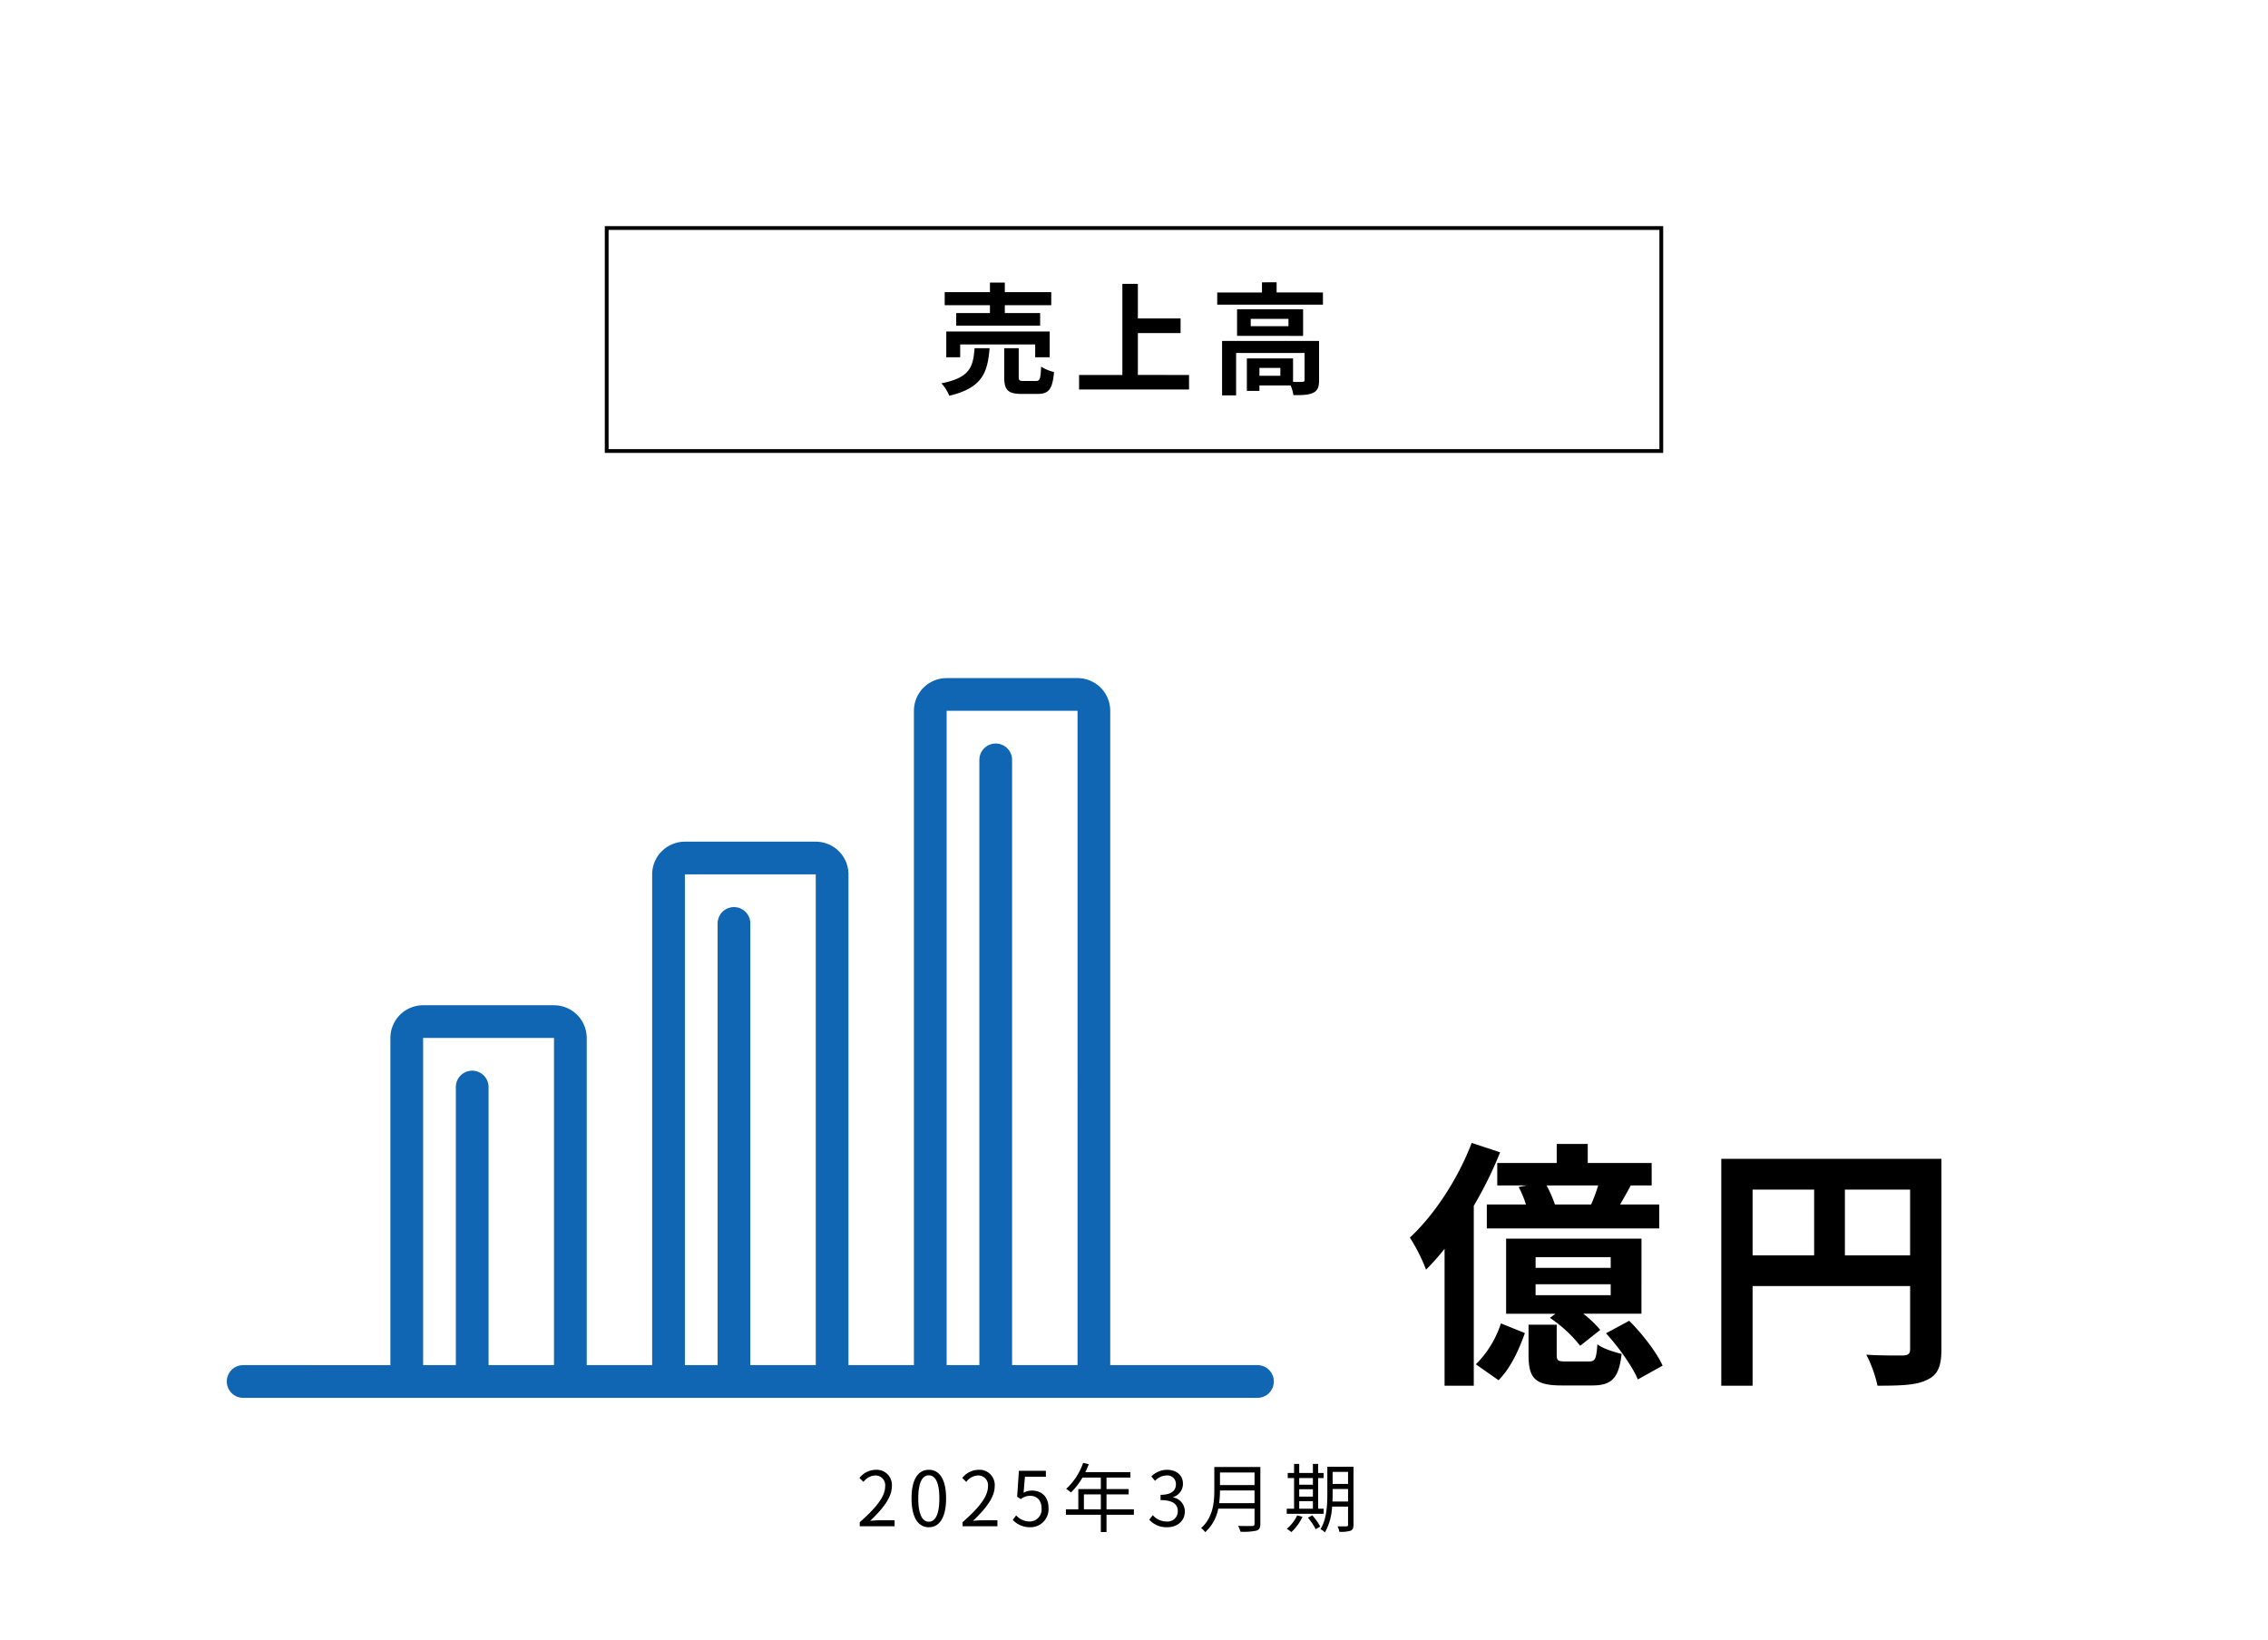
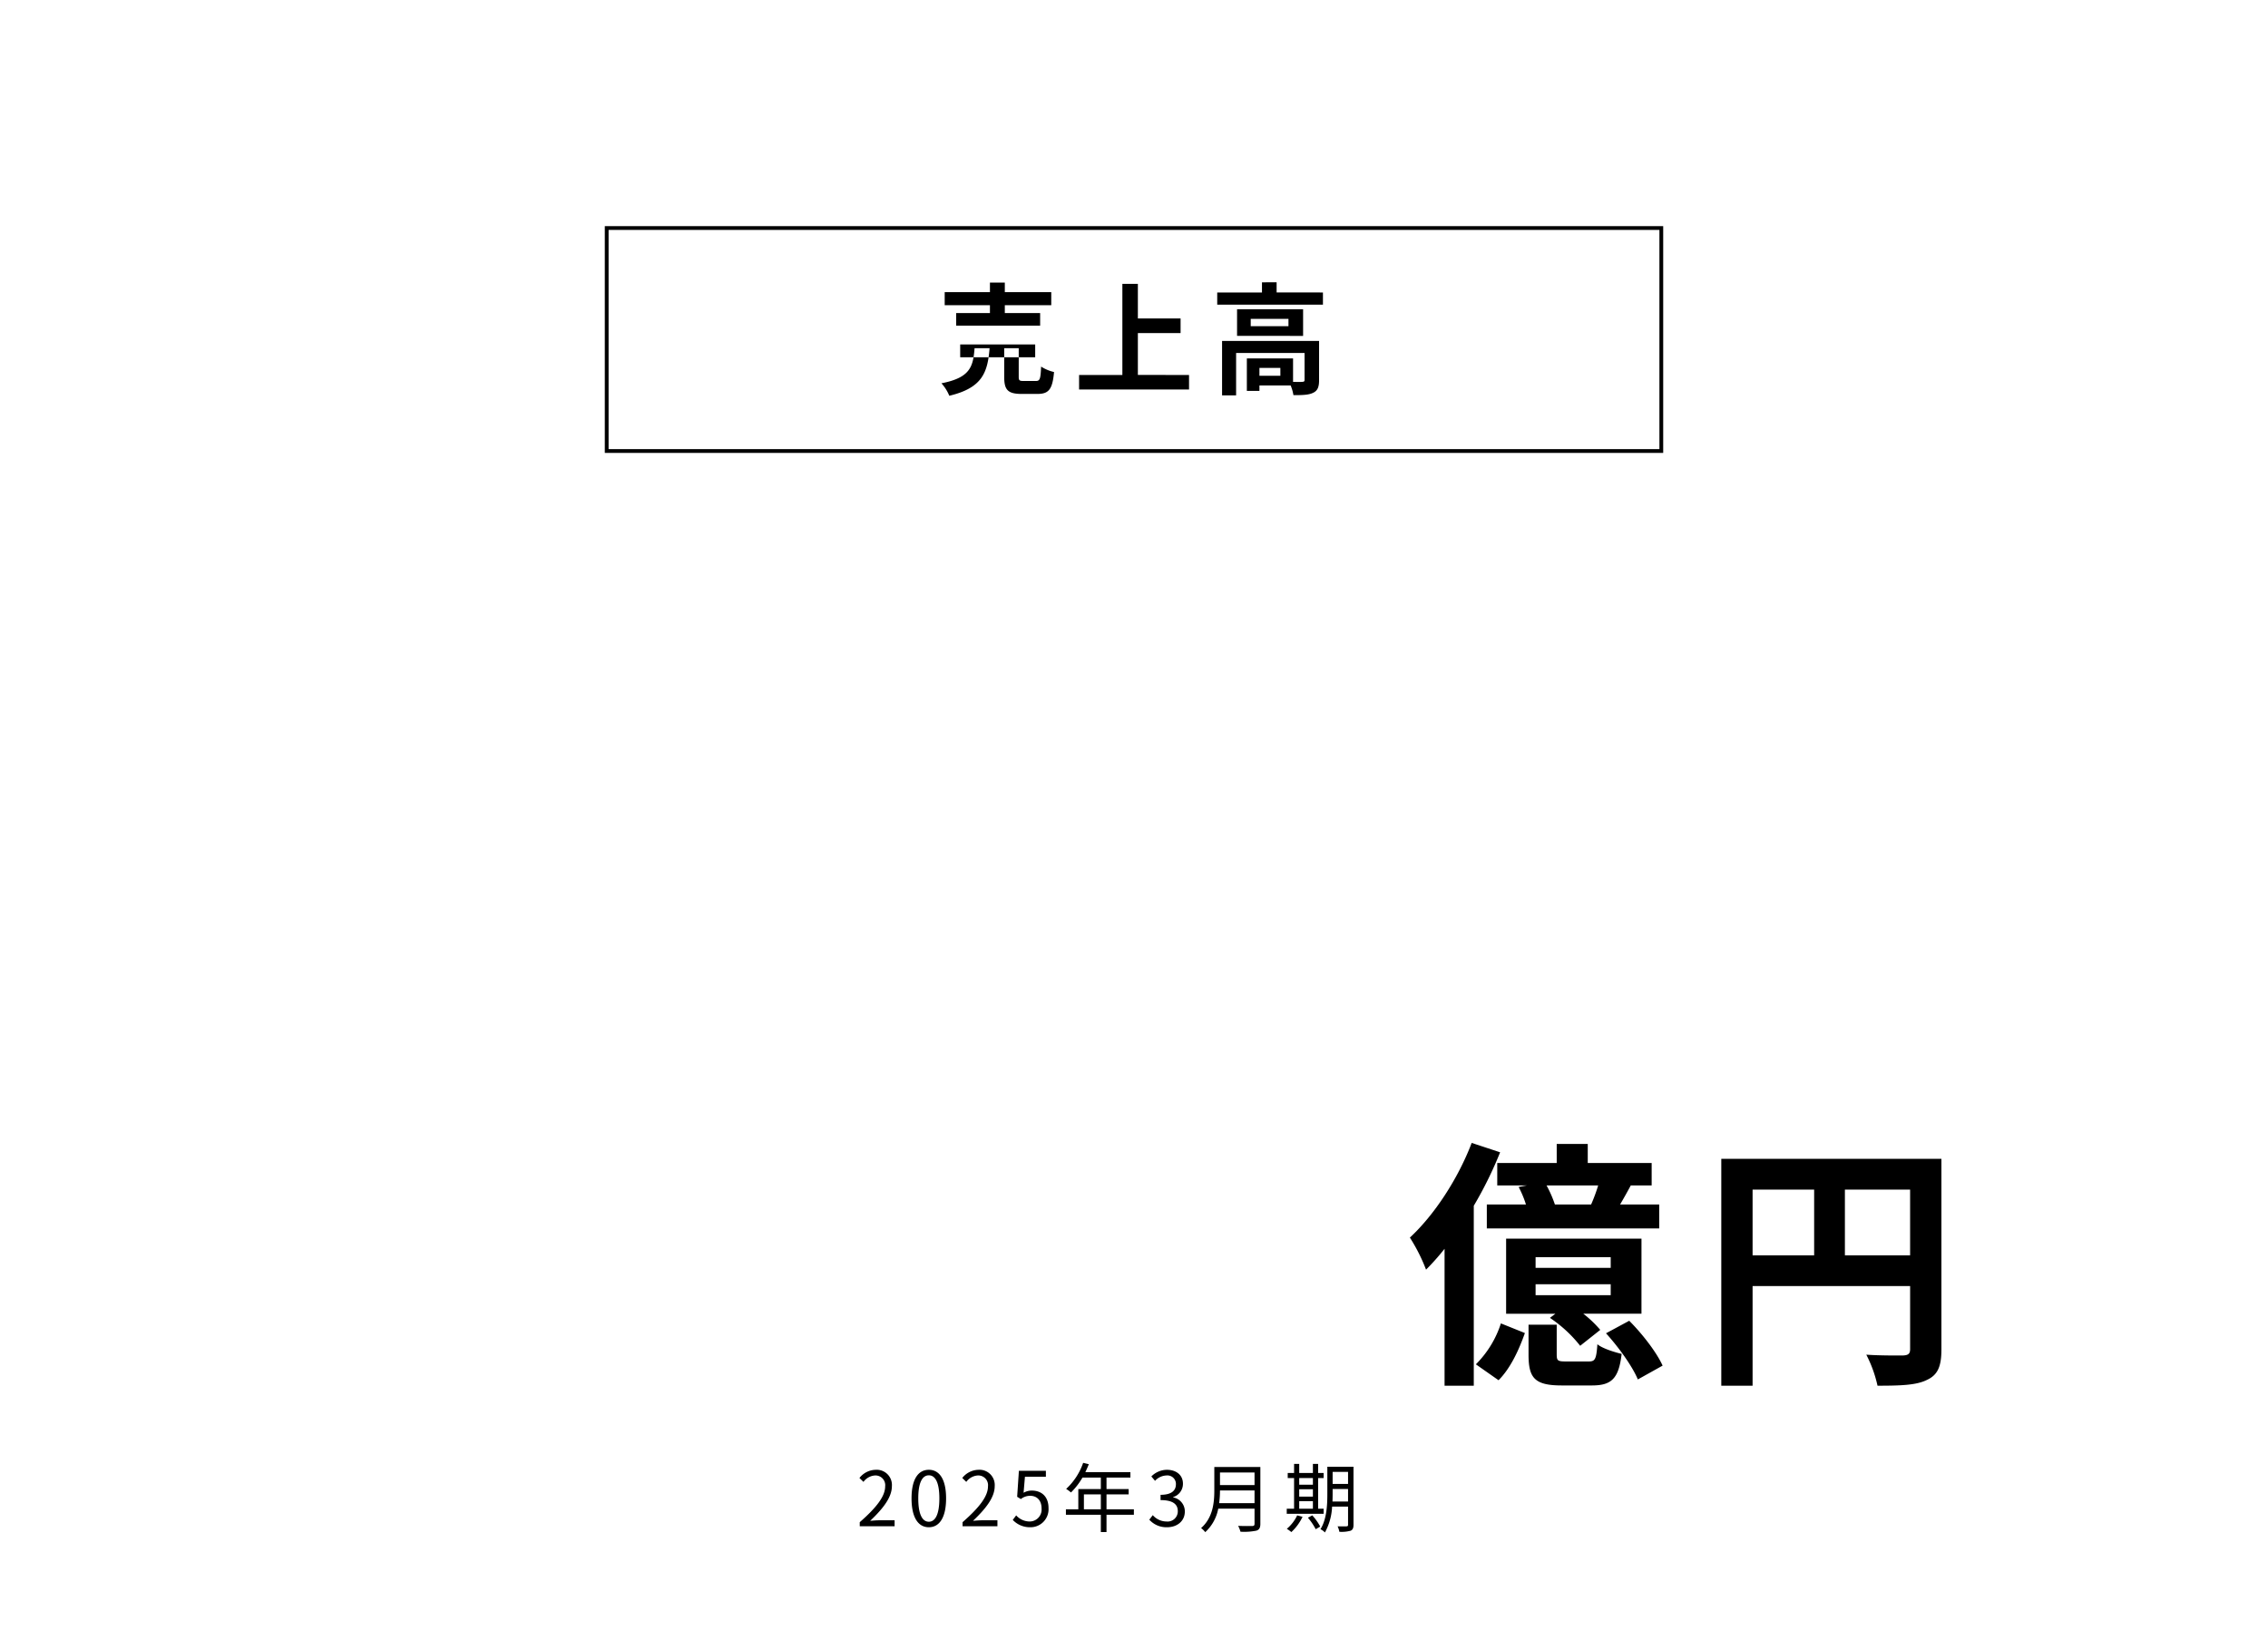
<svg xmlns="http://www.w3.org/2000/svg" width="600" height="434" viewBox="0 0 600 434">
  <defs>
    <clipPath id="clip-path">
-       <rect id="長方形_1504" data-name="長方形 1504" width="276.996" height="199.091" fill="#1066b3" />
-     </clipPath>
+       </clipPath>
  </defs>
  <g id="グループ_4787" data-name="グループ 4787" transform="translate(24638 -17317)">
    <path id="パス_12668" data-name="パス 12668" d="M0,0H600V434H0Z" transform="translate(-24638 17317)" fill="#fff" />
    <g id="パス_12669" data-name="パス 12669" transform="translate(-24478 17376.832)" fill="none">
      <path d="M0,0H280V60H0Z" stroke="none" />
      <path d="M 1 1 L 1 59 L 279 59 L 279 1 L 1 1 M 0 0 L 280 0 L 280 60 L 0 60 L 0 0 Z" stroke="none" fill="#000" />
    </g>
-     <path id="パス_12670" data-name="パス 12670" d="M-38.112-19.008H-47.04v3.328h22.208v-3.328h-9.344v-2.08h12.288v-3.456H-34.176v-2.528h-3.936v2.528H-50.08v3.456h11.968ZM-22.3-7.3v-6.816h-27.36V-7.3h3.68v-3.392h19.84V-7.3ZM-42.176-9.7c-.384,4.928-1.184,7.808-8.768,9.28a11.23,11.23,0,0,1,2.08,3.3C-40.128.8-38.72-3.264-38.208-9.7Zm13.024,8.672c-1.152,0-1.344-.128-1.344-1.12V-9.7h-3.84v7.584c0,3.424.928,4.512,4.64,4.512h4.128c3.008,0,4-1.184,4.416-5.792a10.929,10.929,0,0,1-3.424-1.44c-.128,3.264-.32,3.808-1.376,3.808Zm30.176-1.6V-13.7h11.3v-3.872H1.024V-26.72h-4.1v24.1H-14.528v3.84H14.56v-3.84Zm37.7.224H33.184V-4.48H38.72Zm10.24-9.216H23.3v14.4h3.712V-8.448H45.12v7.136c0,.384-.128.48-.608.512-.352.032-1.344.032-2.432,0V-7.008H29.856V1.6h3.328V.16H41.44a10.793,10.793,0,0,1,.736,2.56c2.3,0,4-.032,5.184-.608,1.248-.576,1.6-1.6,1.6-3.36Zm-8.1-3.9H30.88v-1.952h9.984ZM27.264-20v7.04H44.736V-20Zm10.464-4.448v-2.688H33.856v2.688H22.016v3.232H49.984v-3.232Z" transform="translate(-24338 17418.832)" />
+     <path id="パス_12670" data-name="パス 12670" d="M-38.112-19.008H-47.04v3.328h22.208v-3.328h-9.344v-2.08h12.288v-3.456H-34.176v-2.528h-3.936v2.528H-50.08v3.456h11.968ZM-22.3-7.3h-27.36V-7.3h3.68v-3.392h19.84V-7.3ZM-42.176-9.7c-.384,4.928-1.184,7.808-8.768,9.28a11.23,11.23,0,0,1,2.08,3.3C-40.128.8-38.72-3.264-38.208-9.7Zm13.024,8.672c-1.152,0-1.344-.128-1.344-1.12V-9.7h-3.84v7.584c0,3.424.928,4.512,4.64,4.512h4.128c3.008,0,4-1.184,4.416-5.792a10.929,10.929,0,0,1-3.424-1.44c-.128,3.264-.32,3.808-1.376,3.808Zm30.176-1.6V-13.7h11.3v-3.872H1.024V-26.72h-4.1v24.1H-14.528v3.84H14.56v-3.84Zm37.7.224H33.184V-4.48H38.72Zm10.24-9.216H23.3v14.4h3.712V-8.448H45.12v7.136c0,.384-.128.48-.608.512-.352.032-1.344.032-2.432,0V-7.008H29.856V1.6h3.328V.16H41.44a10.793,10.793,0,0,1,.736,2.56c2.3,0,4-.032,5.184-.608,1.248-.576,1.6-1.6,1.6-3.36Zm-8.1-3.9H30.88v-1.952h9.984ZM27.264-20v7.04H44.736V-20Zm10.464-4.448v-2.688H33.856v2.688H22.016v3.232H49.984v-3.232Z" transform="translate(-24338 17418.832)" />
    <path id="パス_12671" data-name="パス 12671" d="M-34.051-42.021a31.152,31.152,0,0,0-2.208-5.037H-22.6a44.126,44.126,0,0,1-1.863,5.037ZM-49.3-52.992v5.934h7.866l-2.208.414a27.239,27.239,0,0,1,1.932,4.623h-10.35v6.348H-6.451v-6.348H-16.8c.9-1.518,1.863-3.243,2.829-5.037h5.52v-5.934H-25.358v-5.037h-8.211v5.037Zm30.015,27.738H-39.158v-2.829h19.872Zm0,7.245H-39.158v-2.9h19.872Zm8.142-14.973H-46.954V-13.11h13.041l-1.449,1.1a34.909,34.909,0,0,1,8,7.383l5.313-4.209a30.1,30.1,0,0,0-4.485-4.278h15.387ZM-56.062-58.305C-59.72-48.714-66-39.192-72.415-33.258a46.634,46.634,0,0,1,4.278,8.487,64.727,64.727,0,0,0,4.9-5.52V5.934h7.728v-47.61a103.259,103.259,0,0,0,6.969-14.145Zm7.107,62.79C-45.713,1.242-43.5-3.726-41.986-8l-6.348-2.553A26.922,26.922,0,0,1-54.958.276Zm17.8-4.968c-2.139,0-2.415-.207-2.415-1.863v-7.866h-7.452v7.935c0,6.141,1.587,8.142,8.763,8.142h8c5.106,0,7.107-1.725,7.866-8.349-2-.483-5.106-1.449-6.417-2.553-.276,4-.621,4.554-2.277,4.554Zm10.626-7.452C-17.146-4.209-13.49.9-12.109,4.278L-5.554.621C-7.142-2.9-10.937-7.8-14.387-11.247Zm63.2-20.631V-45.954h17.25v17.388ZM18.25-45.954H34.535v17.388H18.25ZM68.206-54.1H9.97V5.934h8.28V-20.424H59.926v16.7c0,1.173-.483,1.587-1.794,1.656-1.38,0-5.865.069-9.8-.207A33.538,33.538,0,0,1,51.3,5.934c6.141,0,10.281-.138,13.041-1.518,2.9-1.311,3.864-3.588,3.864-8.073Z" transform="translate(-24192.602 17677.703)" />
    <g id="グループ_906" data-name="グループ 906" transform="translate(-24578 17487.758)">
      <g id="グループ_678" data-name="グループ 678" transform="translate(0 0)" clip-path="url(#clip-path)">
        <path id="パス_1792" data-name="パス 1792" d="M272.667,183.778H233.715V10.656A8.659,8.659,0,0,0,225.059,2H190.434a8.659,8.659,0,0,0-8.656,8.656V183.778H164.466V53.937a8.659,8.659,0,0,0-8.656-8.656H121.186a8.659,8.659,0,0,0-8.656,8.656V183.778H95.217V97.217a8.659,8.659,0,0,0-8.656-8.656H51.937a8.659,8.659,0,0,0-8.656,8.656v86.561H4.328a4.328,4.328,0,0,0,0,8.656H272.667a4.328,4.328,0,1,0,0-8.656m-186.106,0H69.249V110.2a4.328,4.328,0,0,0-8.656,0v73.577H51.937V97.217H86.561Zm69.249,0H138.5V66.921a4.328,4.328,0,0,0-8.656,0V183.778h-8.656V53.937H155.81Zm69.249,0H207.747V23.64a4.328,4.328,0,0,0-8.656,0V183.778h-8.656V10.656h34.624Z" transform="translate(0 6.656)" fill="#1066b3" />
      </g>
    </g>
    <path id="パス_12672" data-name="パス 12672" d="M.88,0H10.1V-1.58H6.04c-.74,0-1.64.08-2.4.14C7.08-4.7,9.38-7.68,9.38-10.6a4.022,4.022,0,0,0-4.26-4.34A5.607,5.607,0,0,0,.8-12.78l1.06,1.04a4.106,4.106,0,0,1,3.04-1.7,2.577,2.577,0,0,1,2.7,2.9C7.6-8.02,5.48-5.1.88-1.08ZM19.16.26c2.78,0,4.56-2.54,4.56-7.64,0-5.08-1.78-7.56-4.56-7.56-2.8,0-4.58,2.46-4.58,7.56S16.36.26,19.16.26Zm0-1.46c-1.68,0-2.8-1.86-2.8-6.18,0-4.28,1.12-6.1,2.8-6.1,1.66,0,2.78,1.82,2.78,6.1C21.94-3.06,20.82-1.2,19.16-1.2ZM28.08,0H37.3V-1.58H33.24c-.74,0-1.64.08-2.4.14,3.44-3.26,5.74-6.24,5.74-9.16a4.022,4.022,0,0,0-4.26-4.34A5.607,5.607,0,0,0,28-12.78l1.06,1.04a4.106,4.106,0,0,1,3.04-1.7,2.577,2.577,0,0,1,2.7,2.9c0,2.52-2.12,5.44-6.72,9.46ZM46.02.26a4.761,4.761,0,0,0,4.8-5.04c0-3.22-1.98-4.66-4.42-4.66a4.263,4.263,0,0,0-2.18.58l.36-4.24h5.54v-1.58H42.98L42.52-7.8l.98.6a3.989,3.989,0,0,1,2.44-.86c1.84,0,3.04,1.24,3.04,3.34a3.169,3.169,0,0,1-3.12,3.46,4.823,4.823,0,0,1-3.6-1.62l-.9,1.2A6.228,6.228,0,0,0,46.02.26ZM60.18-4.48V-8.44h4.48v3.96Zm13.22,0H66.16V-8.44h5.86v-1.4H66.16v-3.04h6.32v-1.44H60.56c.32-.68.64-1.4.92-2.1l-1.5-.36a16.925,16.925,0,0,1-4.5,6.9,9.205,9.205,0,0,1,1.28.94,18.479,18.479,0,0,0,3.04-3.94h4.86v3.04H58.7v5.36H55.42v1.44h9.24V1.54h1.5V-3.04H73.4ZM82.18.26c2.6,0,4.7-1.56,4.7-4.18a3.771,3.771,0,0,0-3.1-3.72v-.08a3.661,3.661,0,0,0,2.6-3.54c0-2.32-1.8-3.68-4.26-3.68a5.869,5.869,0,0,0-4.1,1.76L79-12.02a4.279,4.279,0,0,1,3.04-1.42,2.25,2.25,0,0,1,2.48,2.32c0,1.58-1.04,2.8-4.06,2.8v1.4c3.38,0,4.56,1.18,4.56,2.92a2.7,2.7,0,0,1-2.98,2.74A4.847,4.847,0,0,1,78.4-2.94l-.92,1.2A6.069,6.069,0,0,0,82.18.26ZM95.96-6.12a25.11,25.11,0,0,0,.22-3.36h9.14v3.36Zm9.36-8.1v3.32H96.18v-3.32Zm1.54-1.46H94.68v6.12c0,3.18-.32,7.24-3.5,10.04a5.628,5.628,0,0,1,1.1,1.08,11.281,11.281,0,0,0,3.44-6.22h9.6v4c0,.44-.16.58-.62.6-.46,0-2.06.02-3.72-.04a7.094,7.094,0,0,1,.62,1.54,16.082,16.082,0,0,0,4.22-.28c.74-.24,1.04-.76,1.04-1.8Zm10.28,9.04h3.62v2h-3.62Zm3.62-6.12V-11h-3.62v-1.76ZM117.14-9.8h3.62v1.96h-3.62Zm6.46,5.16h-1.46v-8.12h1.46V-14.1h-1.46v-2.4h-1.38v2.4h-3.62v-2.4h-1.36v2.4H114.1v1.34h1.68v8.12h-1.94V-3.3h9.76Zm-7,1.76A10.433,10.433,0,0,1,113.86.68a9.194,9.194,0,0,1,1.2.86,13.22,13.22,0,0,0,2.96-4.04Zm2.84.62A15.7,15.7,0,0,1,121.5.78l1.2-.7a14.816,14.816,0,0,0-2.1-2.96Zm6.5-4.28c.02-.68.04-1.36.04-1.98V-9.86h4.08v3.32Zm4.12-7.84v3.18h-4.08v-3.18Zm1.44-1.36h-6.92v7.22c0,2.86-.16,6.66-1.82,9.3a3.811,3.811,0,0,1,1.18.86,15.658,15.658,0,0,0,1.9-6.84h4.22V-.4c0,.32-.12.42-.42.42-.28.02-1.28.02-2.34,0a6.047,6.047,0,0,1,.46,1.44,8.865,8.865,0,0,0,2.98-.28c.54-.24.76-.68.76-1.56Z" transform="translate(-24411.432 17720.826)" />
  </g>
</svg>